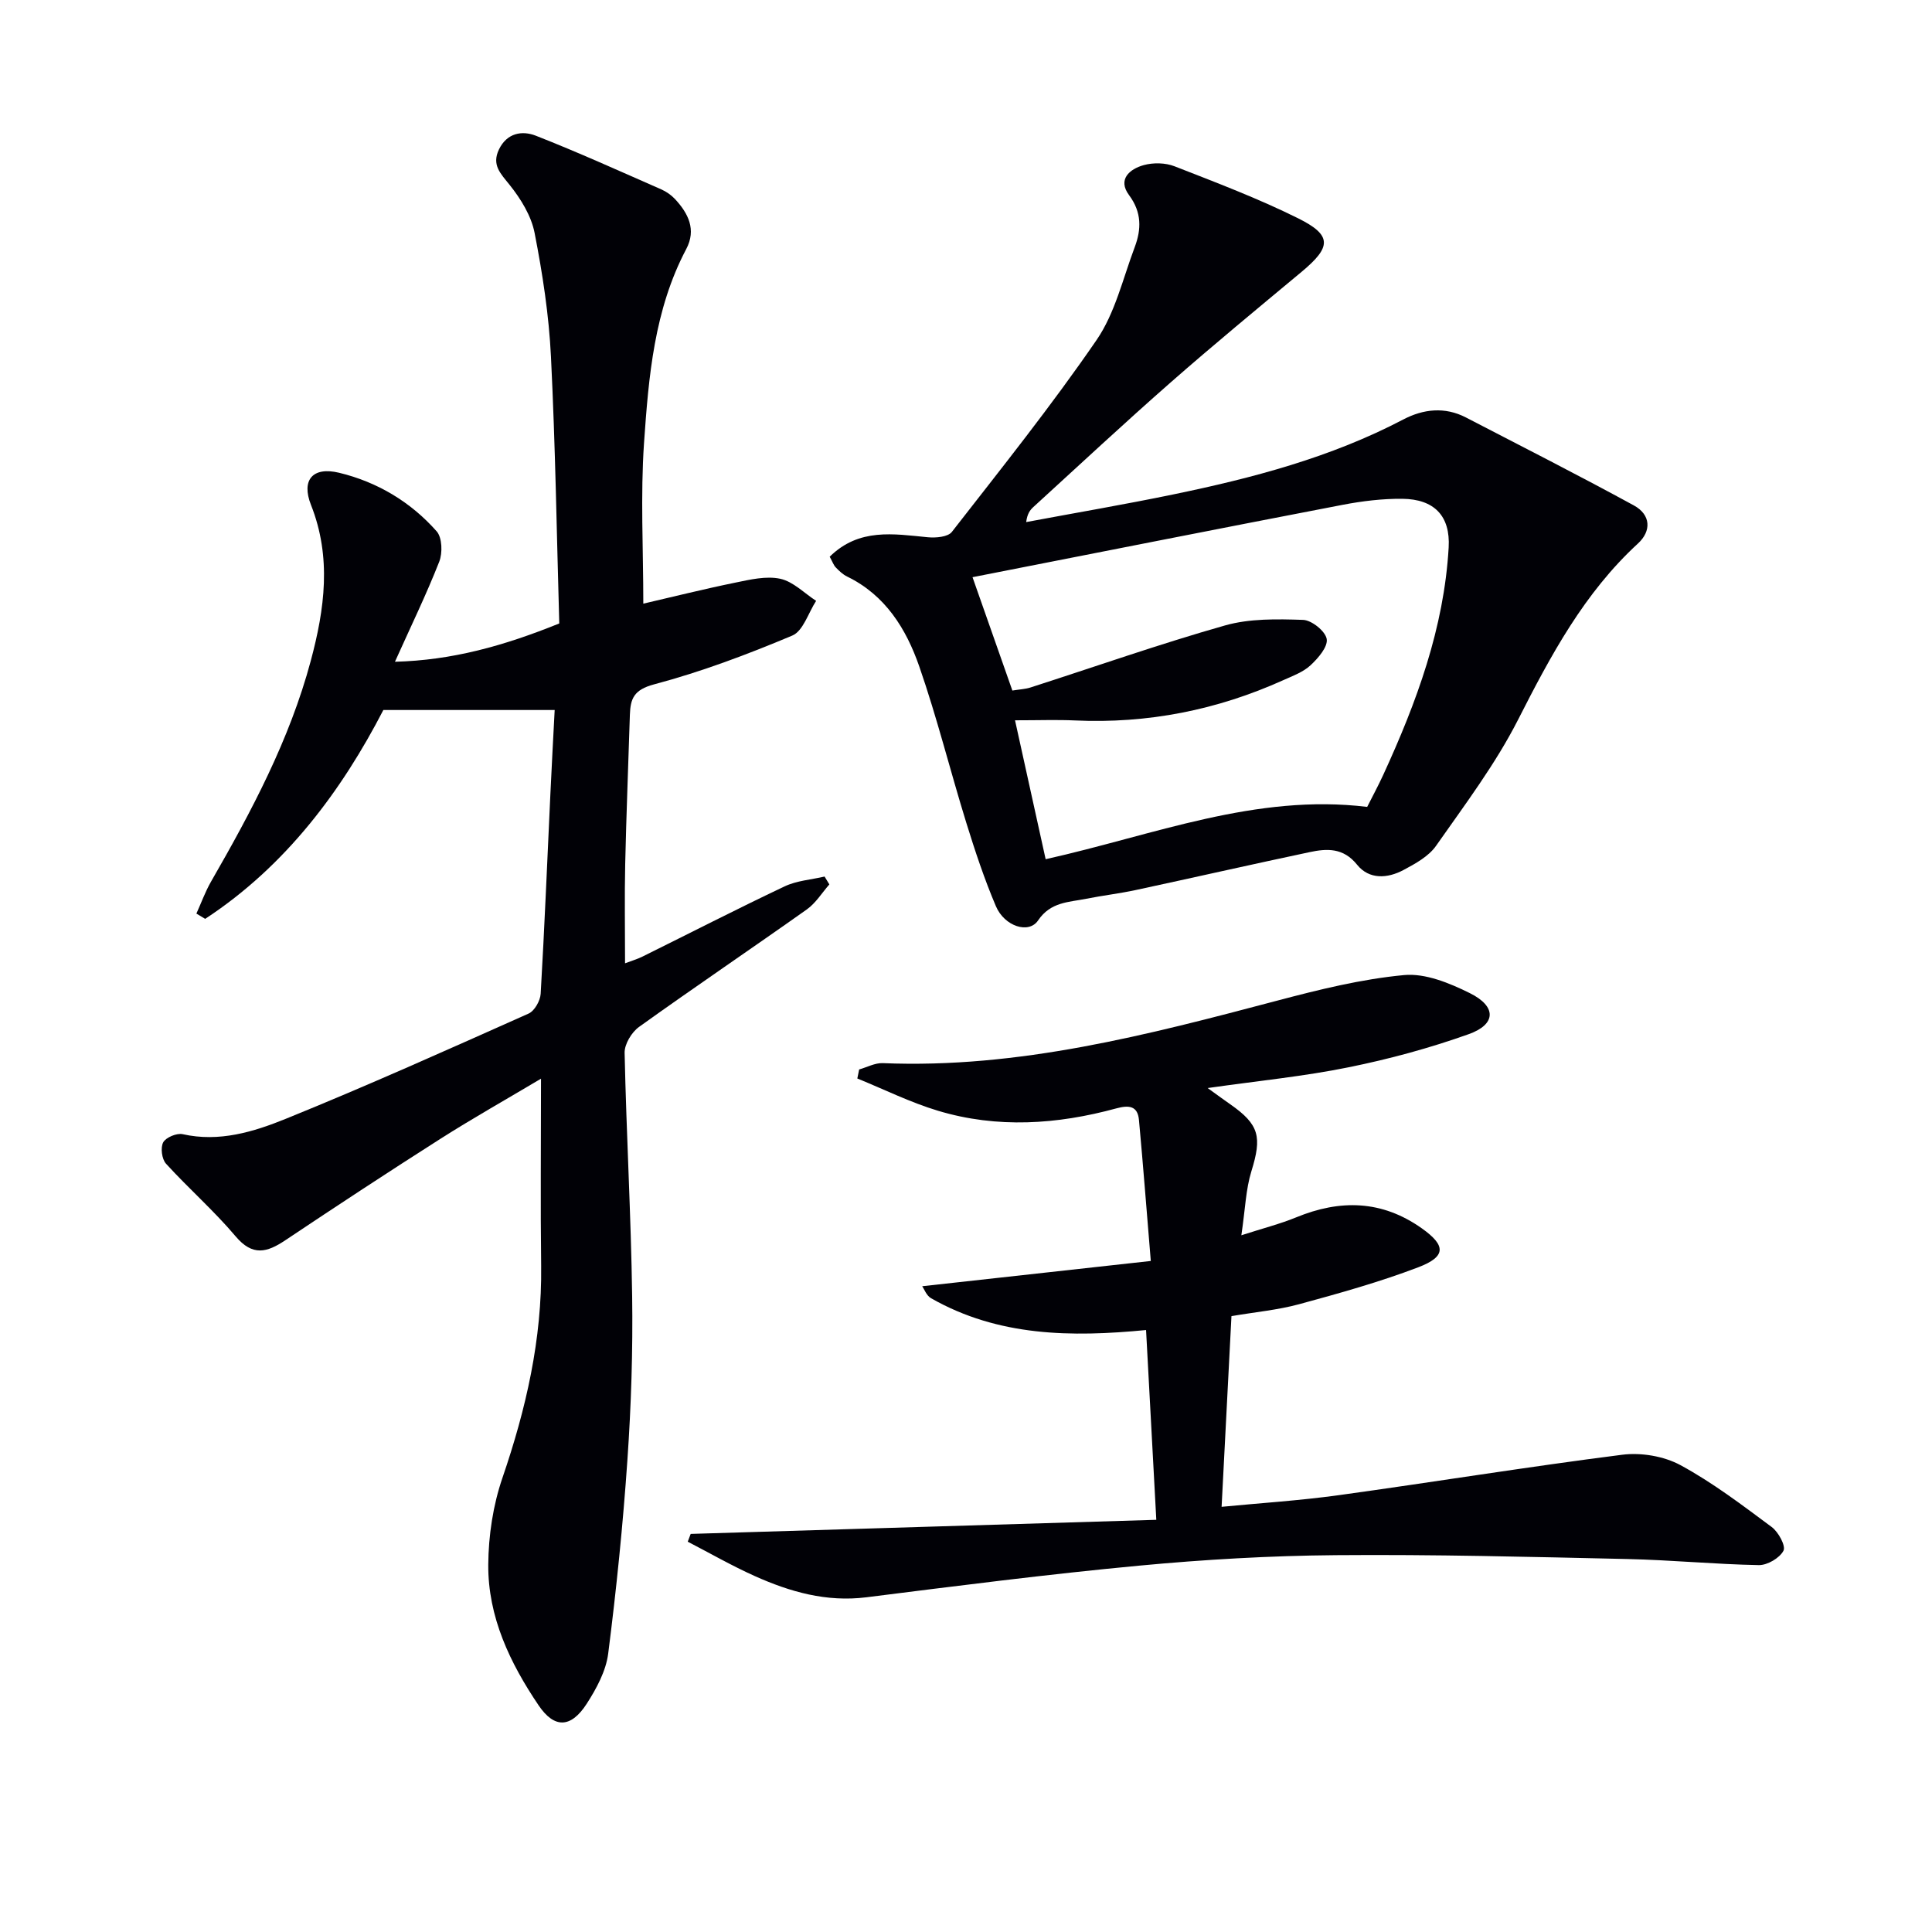
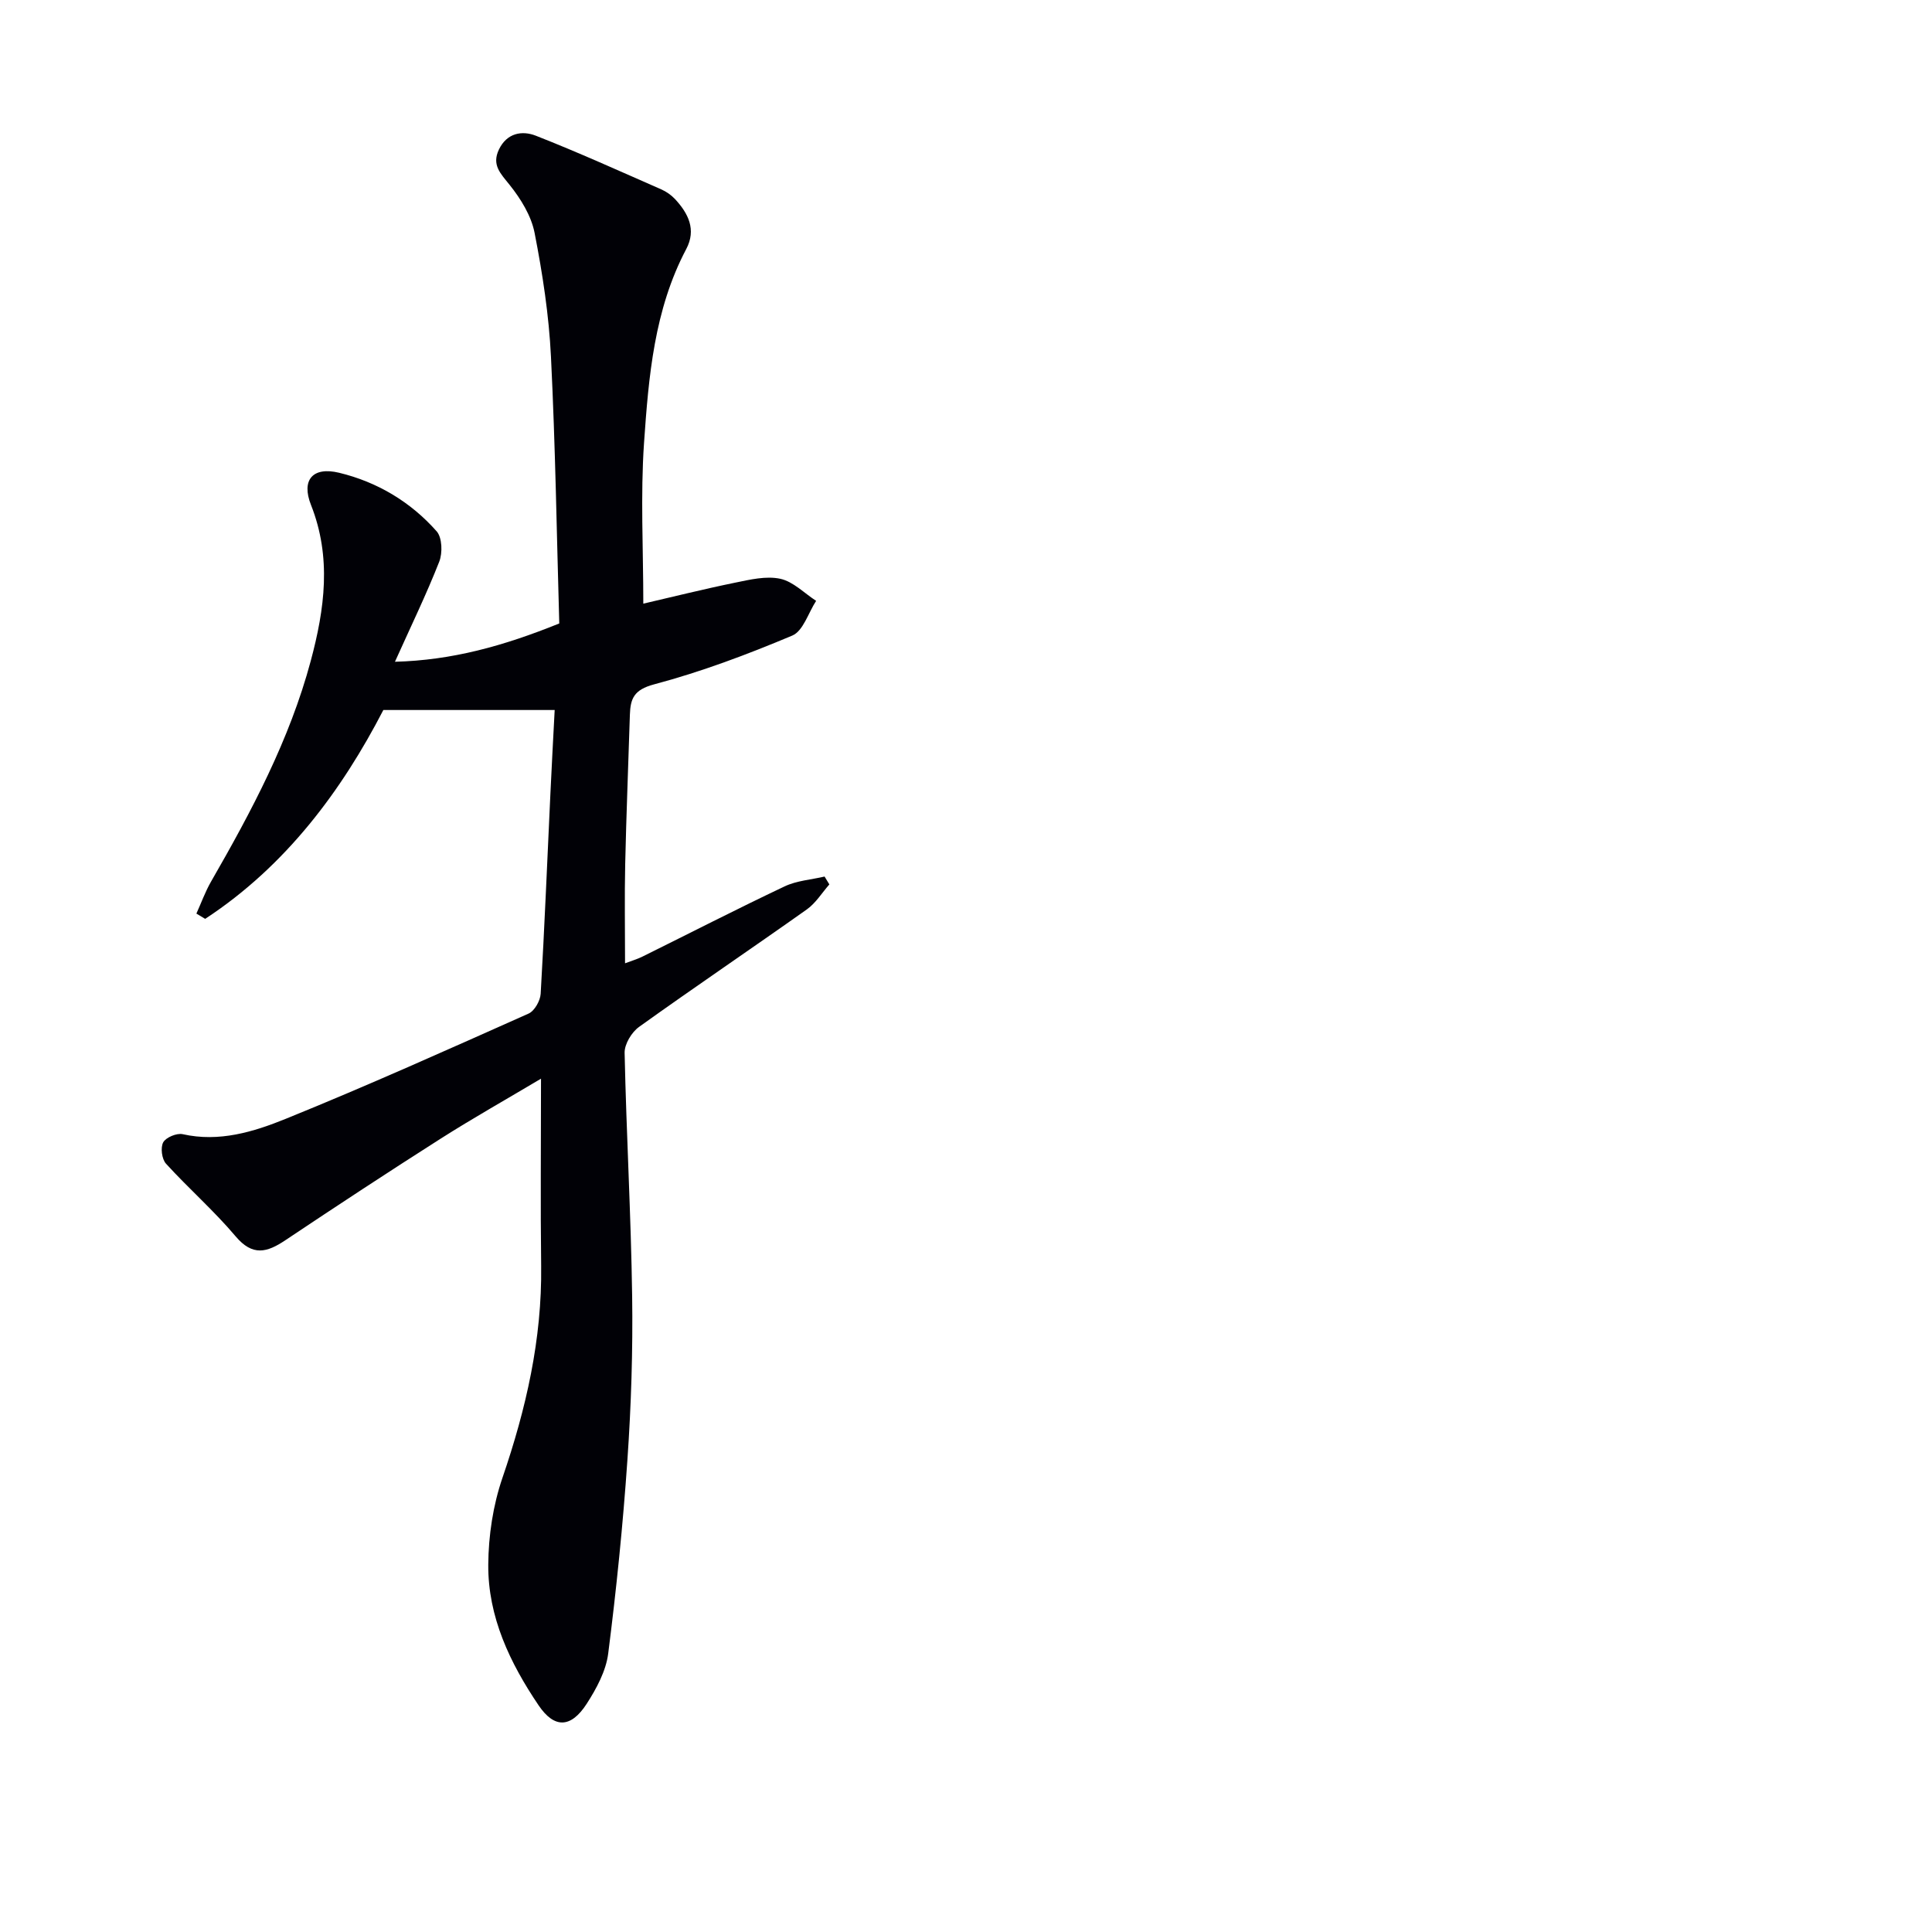
<svg xmlns="http://www.w3.org/2000/svg" enable-background="new 0 0 400 400" viewBox="0 0 400 400">
  <path d="m114.84 147c-11.82 0-23.16 0-35.47 0-8.56 16.55-20.09 32.23-36.89 43.24-.61-.36-1.22-.72-1.82-1.09 1-2.2 1.82-4.5 3.01-6.58 8.39-14.58 16.28-29.38 20.67-45.75 2.88-10.73 4.34-21.42.05-32.27-2.07-5.22.39-7.98 5.82-6.67 7.91 1.91 14.81 6.03 20.2 12.13 1.14 1.3 1.24 4.47.53 6.28-2.65 6.75-5.83 13.29-9.17 20.72 11.79-.31 22.44-3.25 34.02-7.93-.52-18.1-.8-36.69-1.72-55.25-.42-8.58-1.74-17.18-3.39-25.62-.69-3.53-2.85-7.03-5.15-9.91-1.89-2.37-3.77-4.13-2.23-7.35 1.65-3.44 4.8-3.96 7.62-2.86 8.76 3.43 17.35 7.33 25.97 11.11 1.05.46 2.07 1.17 2.85 2 2.76 2.97 4.47 6.33 2.34 10.36-6.64 12.57-7.79 26.41-8.74 40.14-.75 10.91-.15 21.9-.15 33.28 5.97-1.38 12.47-3.01 19.03-4.35 3.07-.63 6.4-1.43 9.33-.8 2.68.58 4.96 2.98 7.42 4.57-1.61 2.47-2.68 6.24-4.94 7.19-9.32 3.92-18.86 7.51-28.61 10.1-4.17 1.11-4.9 2.94-5.01 6.3-.32 10.31-.74 20.62-.97 30.93-.15 6.65-.03 13.3-.03 20.52 1.31-.5 2.49-.84 3.57-1.37 9.82-4.86 19.57-9.87 29.48-14.56 2.51-1.19 5.49-1.38 8.26-2.03.33.54.66 1.08.99 1.63-1.54 1.75-2.82 3.87-4.67 5.18-11.53 8.17-23.24 16.08-34.72 24.31-1.54 1.1-3.04 3.57-3 5.38.36 16.79 1.32 33.56 1.56 50.35.16 11.3-.2 22.63-.98 33.91-.92 13.4-2.28 26.79-3.98 40.12-.46 3.61-2.43 7.25-4.45 10.39-3.26 5.04-6.69 5.16-9.96.32-5.93-8.77-10.5-18.33-10.42-29.12.04-6.02.99-12.31 2.94-17.99 4.89-14.28 8.2-28.7 8.01-43.87-.16-12.65-.03-25.31-.03-38.76-7.26 4.32-14.13 8.19-20.78 12.42-10.81 6.88-21.52 13.92-32.17 21.04-3.8 2.54-6.76 3.34-10.27-.81-4.47-5.3-9.74-9.91-14.42-15.05-.87-.95-1.17-3.33-.58-4.42.56-1.03 2.81-1.96 4.03-1.69 7.57 1.7 14.68-.48 21.34-3.18 16.92-6.86 33.6-14.35 50.28-21.79 1.23-.55 2.41-2.65 2.5-4.09.8-13.77 1.36-27.56 2.01-41.34.27-5.97.61-11.92.89-17.42z" fill="#010106" />
-   <path d="m171.78 115.26c6.09-5.99 13.22-4.71 20.31-4.03 1.65.16 4.16-.05 4.98-1.1 10.19-13.09 20.58-26.07 29.96-39.73 3.84-5.59 5.45-12.73 7.9-19.23 1.39-3.7 1.48-7.2-1.17-10.77-2.42-3.25.1-5.41 3.06-6.22 1.97-.54 4.47-.49 6.36.25 8.61 3.36 17.29 6.65 25.55 10.75 7.11 3.53 6.95 5.94.74 11.11-9.08 7.56-18.19 15.07-27.07 22.86-9.63 8.45-19 17.19-28.46 25.83-.69.63-1.26 1.4-1.48 3.11 10.15-1.9 20.32-3.63 30.43-5.72 16.45-3.4 32.64-7.65 47.66-15.53 4.13-2.16 8.58-2.67 12.95-.41 11.62 6.02 23.29 11.95 34.77 18.21 3.52 1.92 3.68 5.29.85 7.89-11.13 10.23-18.05 23.16-24.8 36.44-4.69 9.22-11.04 17.64-17.01 26.16-1.53 2.18-4.28 3.69-6.74 5-3.3 1.76-7.1 2.01-9.6-1.1-2.85-3.55-6.25-3.37-9.85-2.6-12 2.54-23.97 5.26-35.96 7.84-3.4.73-6.86 1.13-10.27 1.81-3.63.73-7.37.63-9.97 4.49-1.92 2.85-6.95 1.23-8.73-2.95-2.39-5.62-4.33-11.46-6.14-17.31-3.33-10.76-6.04-21.72-9.73-32.34-2.7-7.77-7.01-14.75-14.93-18.6-.87-.42-1.64-1.15-2.32-1.86-.46-.44-.67-1.12-1.29-2.25zm37.82 27.71c1.52-.25 2.69-.29 3.77-.64 13.41-4.31 26.72-9 40.26-12.84 5.11-1.45 10.77-1.33 16.16-1.15 1.78.06 4.62 2.34 4.89 3.96s-1.78 3.98-3.35 5.44c-1.52 1.41-3.68 2.2-5.64 3.08-13.72 6.19-28.08 9.03-43.15 8.34-3.74-.17-7.49-.03-12.39-.03 2.16 9.81 4.24 19.23 6.34 28.76 22.45-5.01 43.5-13.64 66.57-10.83 1.09-2.16 2.28-4.36 3.32-6.62 6.9-15.01 12.59-30.41 13.55-47.09.38-6.54-3-10.01-9.58-10.08-4.12-.04-8.32.47-12.38 1.25-25.5 4.9-50.97 9.95-76.62 14.98 2.53 7.2 5.37 15.28 8.25 23.47z" fill="#010106" />
-   <path d="m250.03 225.27c2.38 1.71 3.51 2.55 4.67 3.35 6.04 4.22 6.6 6.75 4.38 13.9-1.15 3.72-1.26 7.76-2.07 13.23 4.48-1.45 8.01-2.34 11.35-3.71 9.1-3.74 17.73-3.58 25.99 2.26 5.01 3.55 5.13 5.85-.72 8.08-8.03 3.06-16.35 5.38-24.65 7.64-4.46 1.21-9.13 1.63-14.02 2.47-.67 12.96-1.34 25.96-2.04 39.48 7.82-.76 16.08-1.28 24.26-2.41 19.57-2.7 39.08-5.88 58.68-8.37 3.91-.5 8.62.29 12.06 2.15 6.66 3.61 12.78 8.27 18.89 12.81 1.39 1.03 2.96 3.92 2.44 4.91-.8 1.52-3.34 3.01-5.11 2.98-9.07-.17-18.13-1.06-27.21-1.26-20.1-.45-40.22-.97-60.32-.8-13.62.11-27.28.9-40.85 2.18-18.83 1.77-37.6 4.18-56.37 6.54-8.28 1.04-15.83-1.12-23.16-4.41-4.72-2.12-9.23-4.71-13.84-7.1.2-.54.4-1.07.61-1.61 32.19-.98 64.38-1.95 96.4-2.92-.75-13.95-1.43-26.47-2.12-39.29-15.41 1.49-30.59 1.36-44.52-6.59-.95-.54-1.42-1.91-1.83-2.48 15.68-1.73 31.05-3.43 47.33-5.23-.84-10.1-1.57-19.65-2.45-29.19-.27-2.99-2.15-3.09-4.69-2.4-12.25 3.34-24.64 4.18-36.92.49-5.72-1.72-11.14-4.42-16.7-6.68.13-.62.25-1.25.38-1.87 1.63-.46 3.27-1.37 4.87-1.31 28.12 1.17 54.91-5.86 81.73-12.95 8.62-2.28 17.38-4.45 26.21-5.28 4.41-.42 9.43 1.66 13.61 3.73 5.58 2.76 5.5 6.47-.24 8.51-8.08 2.88-16.44 5.15-24.85 6.85-9.16 1.87-18.53 2.78-29.18 4.3z" fill="#010106" />
</svg>